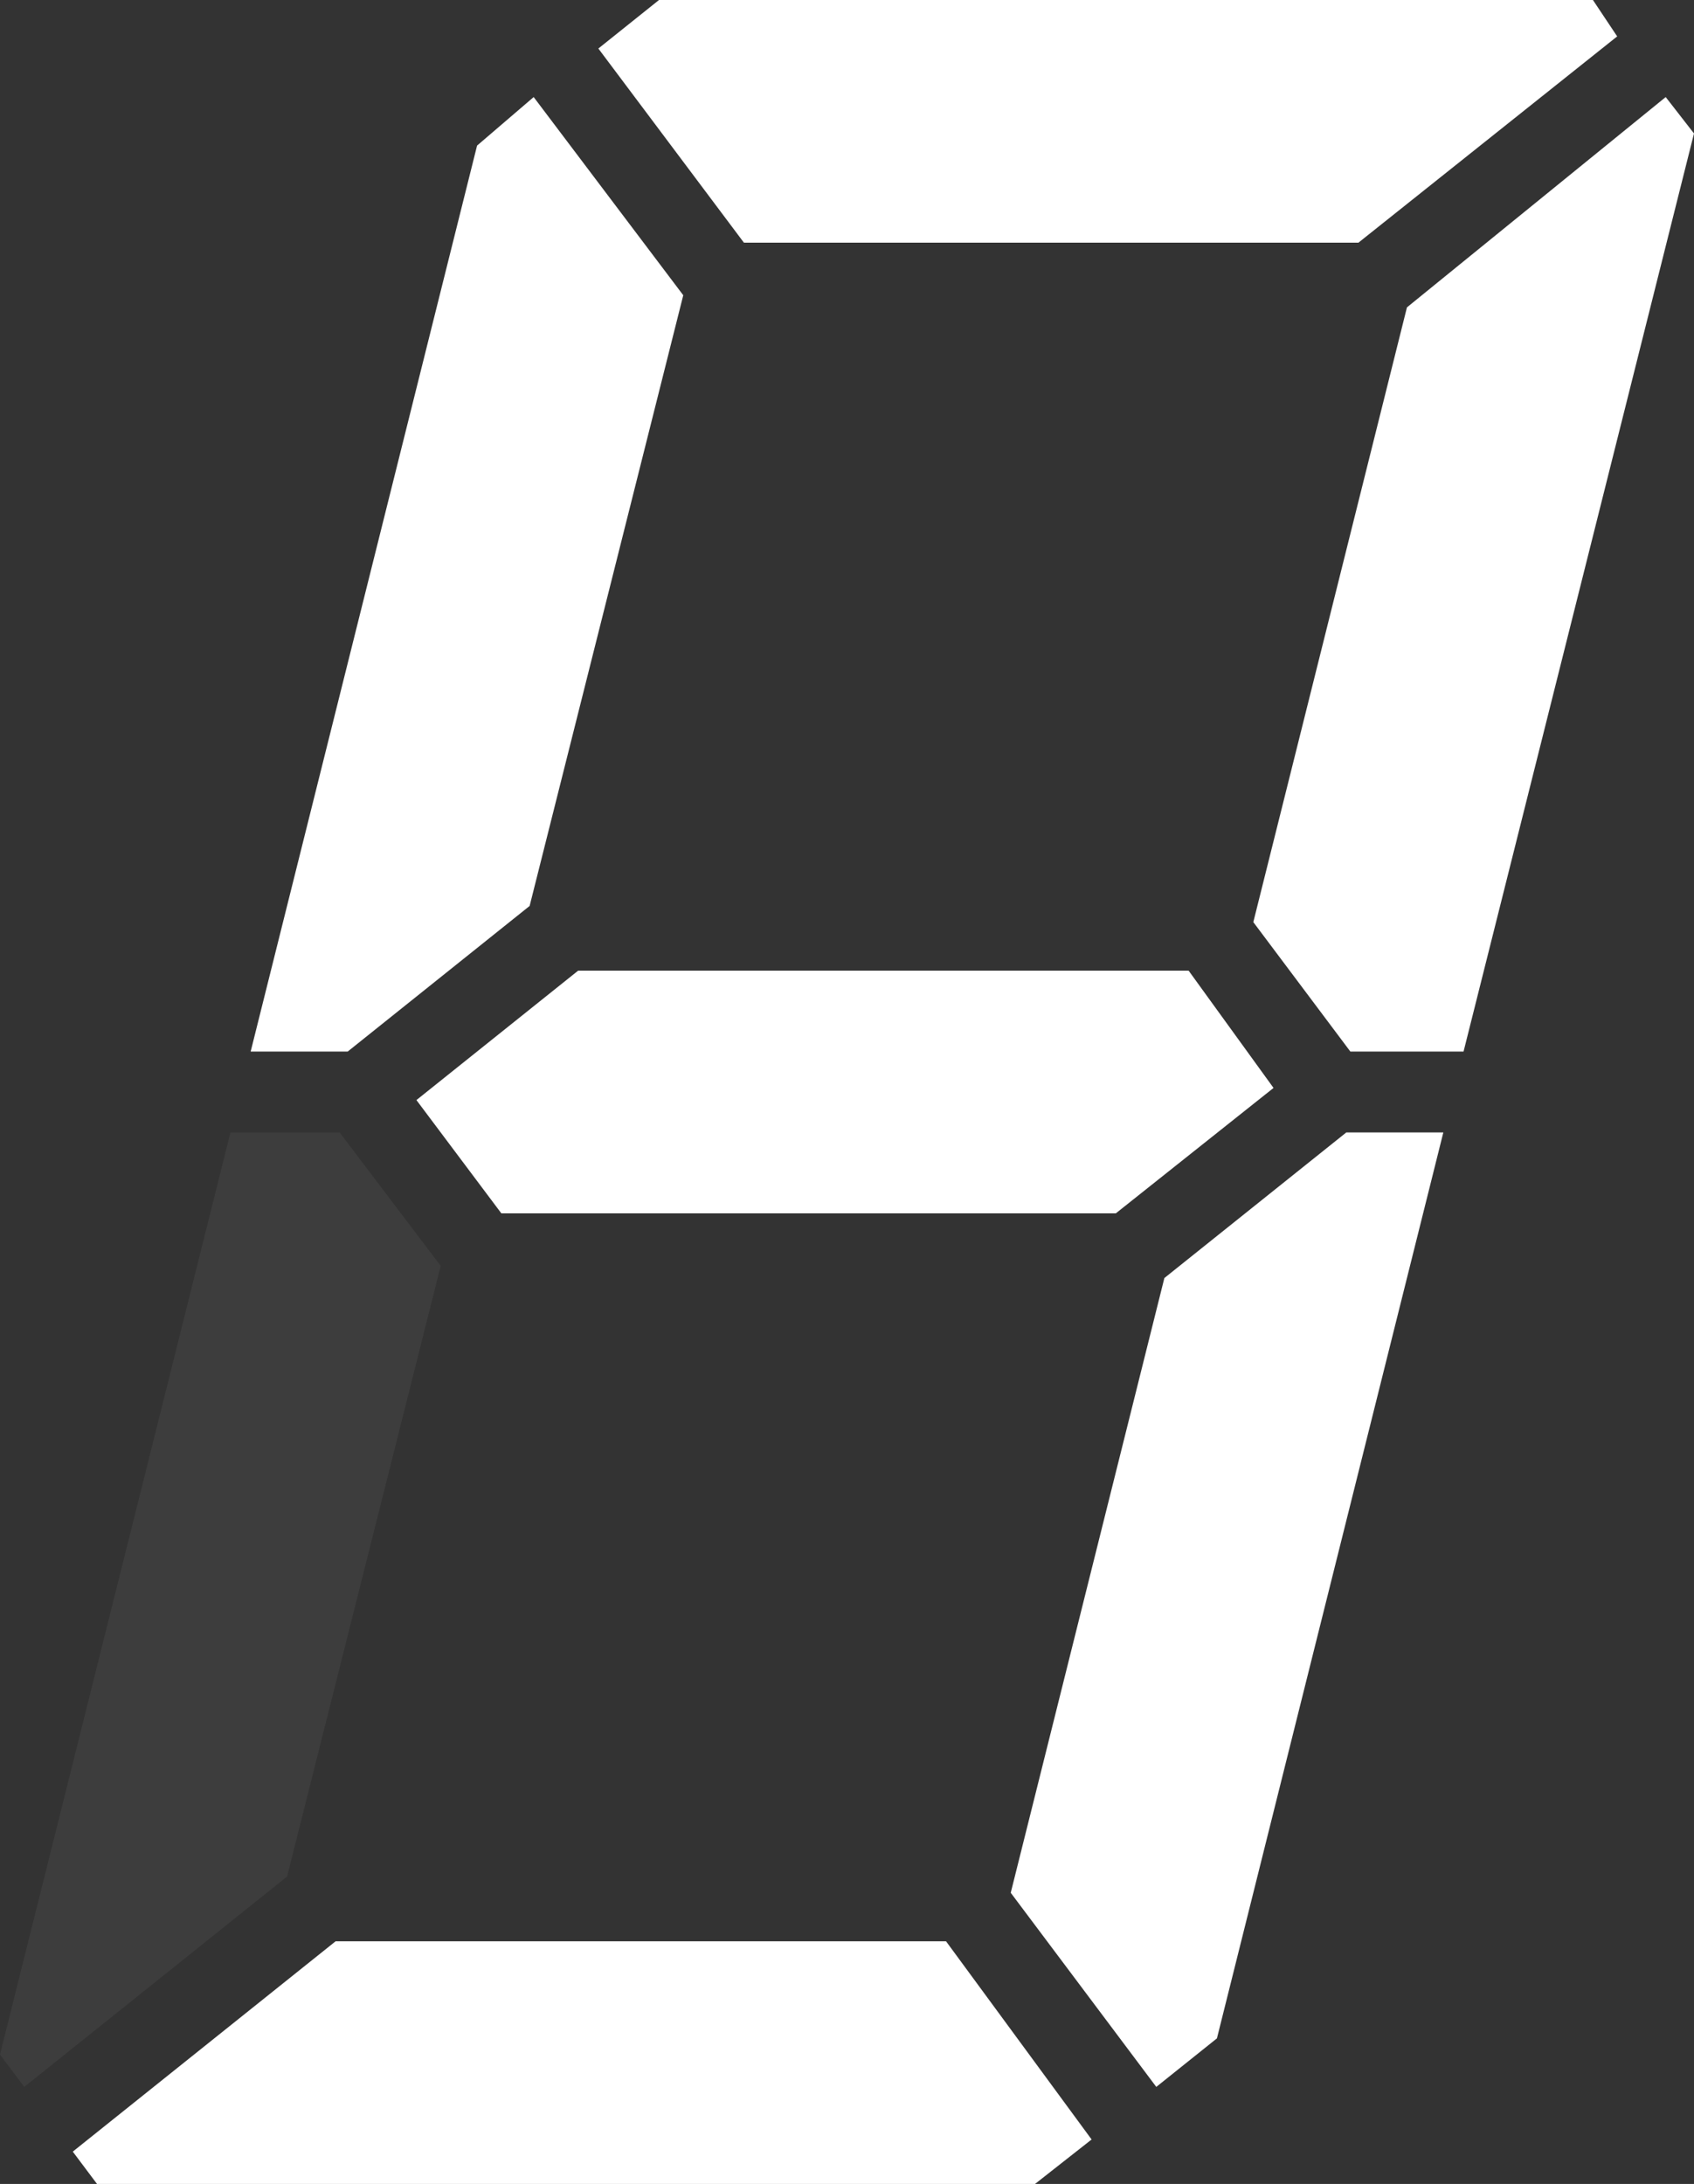
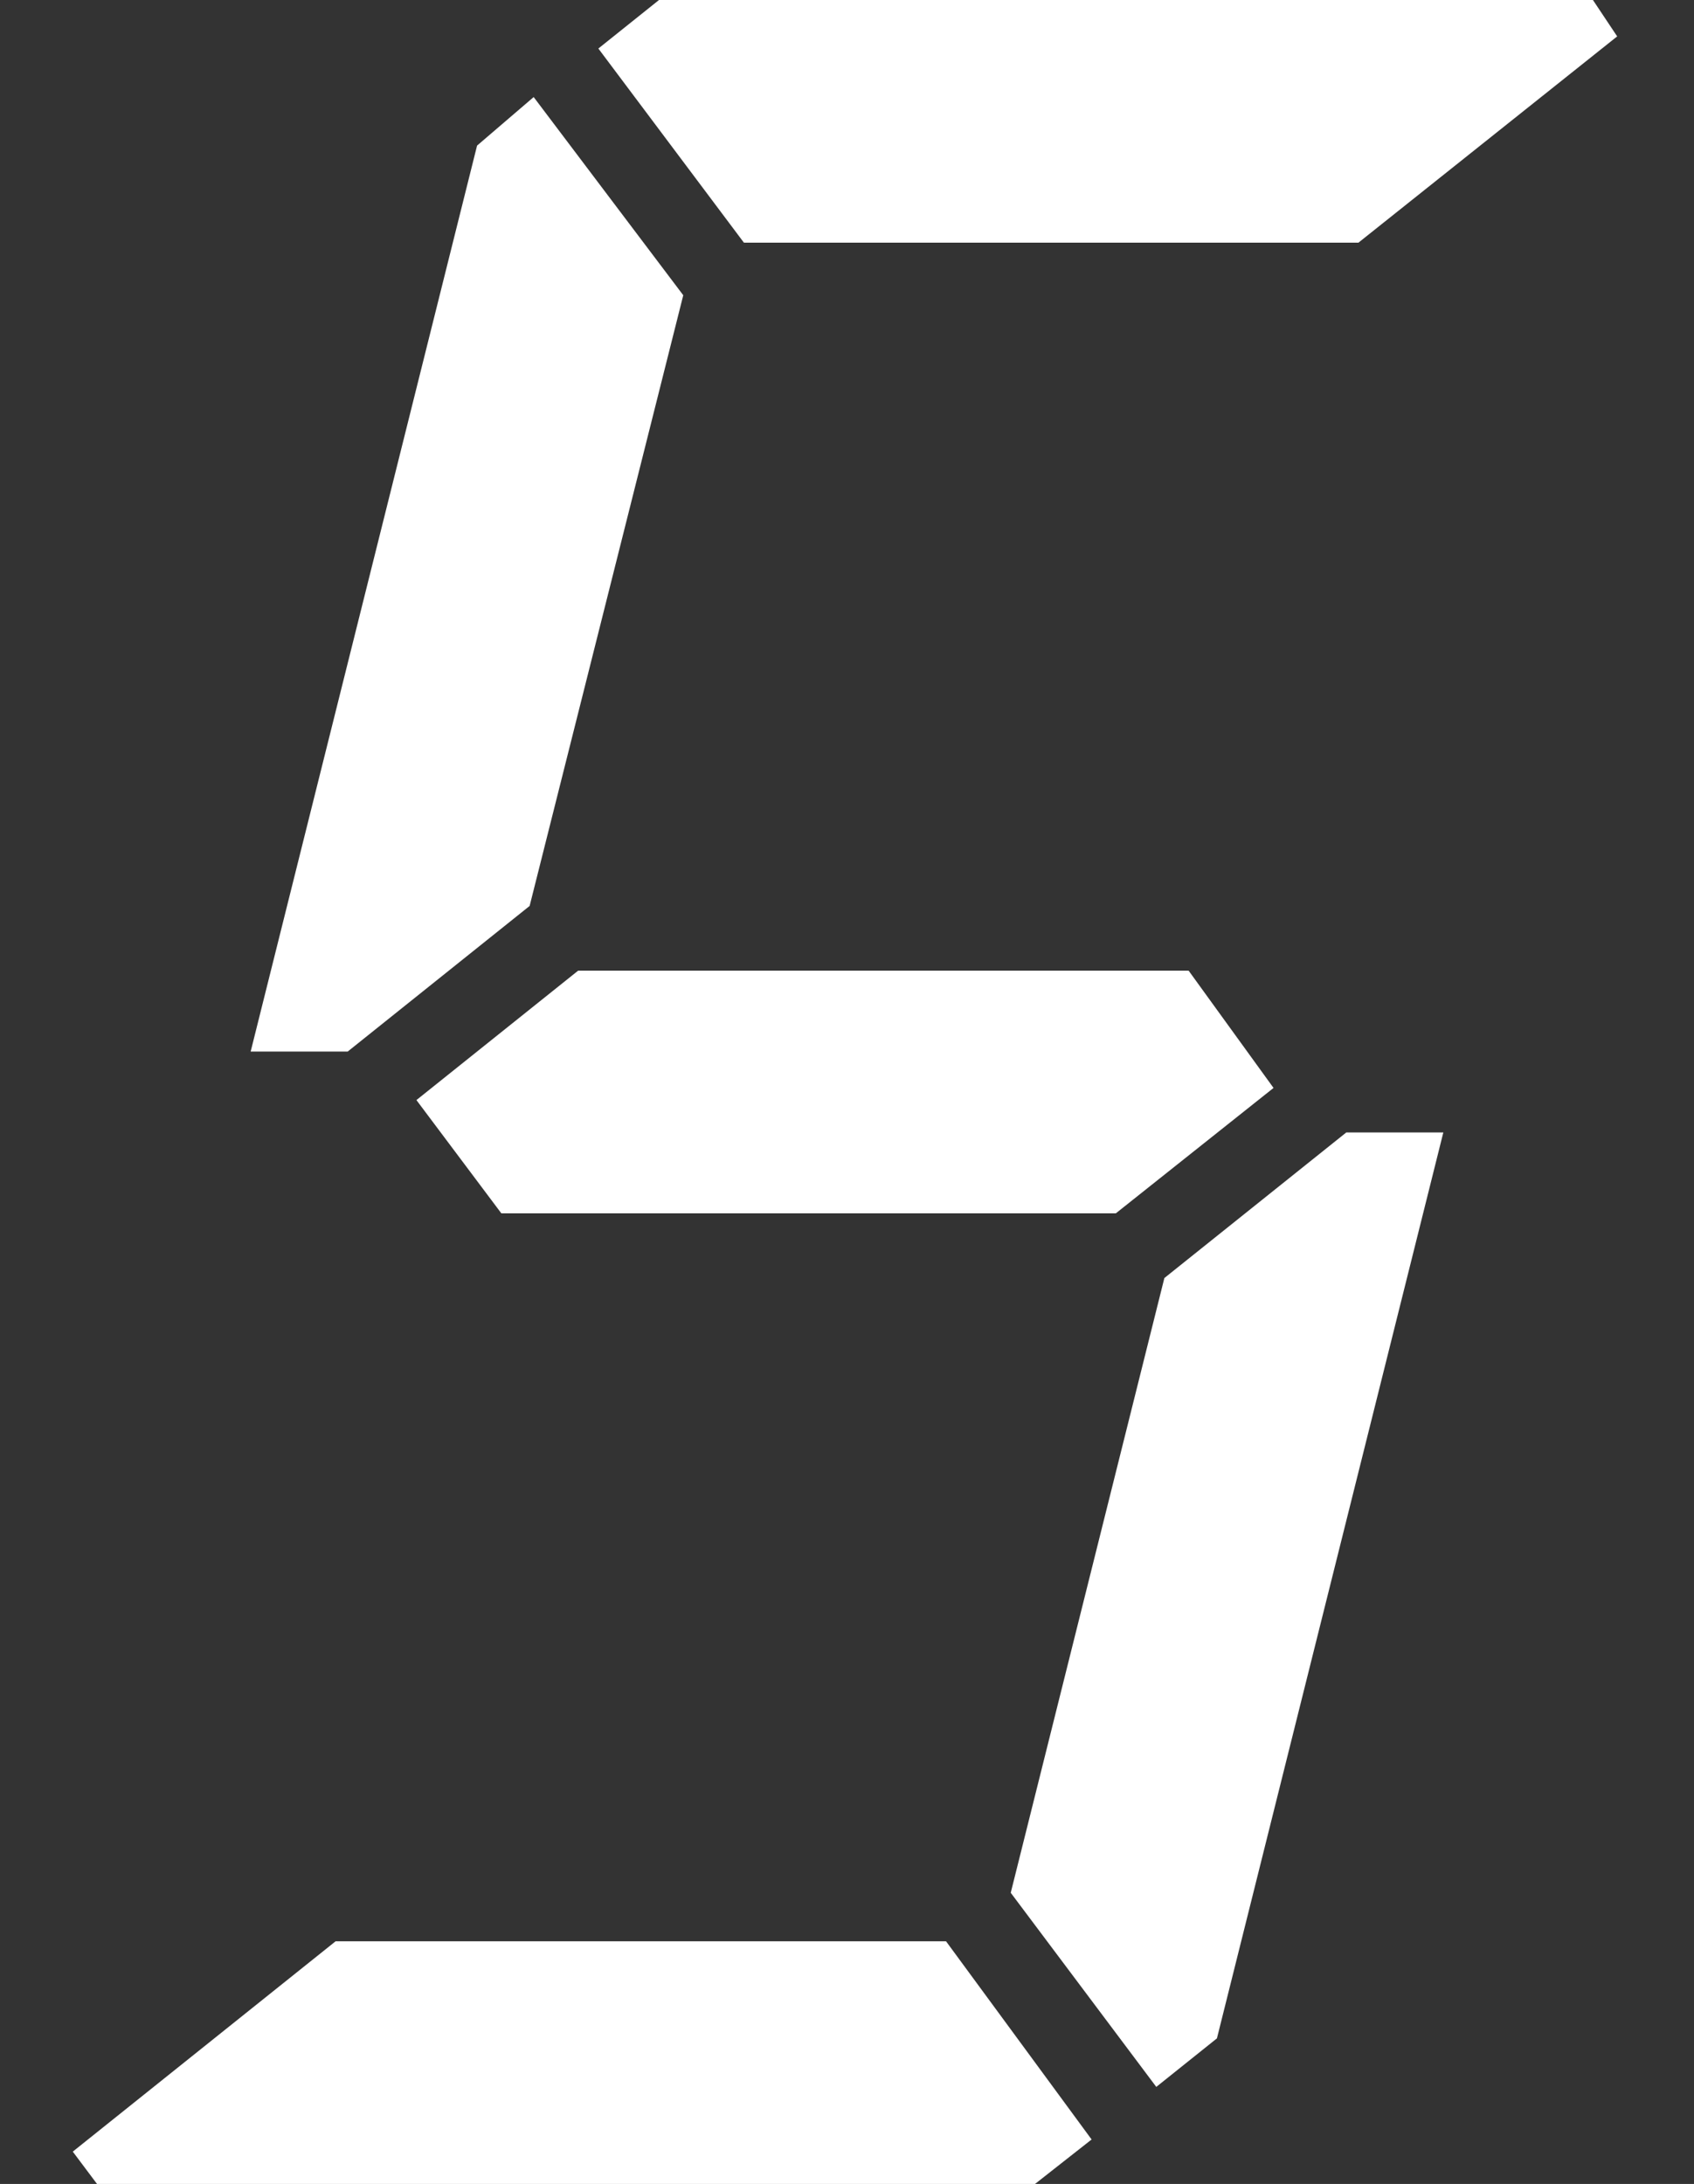
<svg xmlns="http://www.w3.org/2000/svg" height="27.0px" width="20.95px">
  <rect width="100%" height="100%" fill="#333333" stroke="none" />
  <g transform="matrix(1.0, 0.0, 0.0, 1.0, -0.55, -0.5)">
-     <path d="M20.55 0.95 L17.35 3.5 9.75 3.5 7.95 1.1 8.7 0.5 20.25 0.5 20.55 0.95 M21.5 2.15 L18.65 13.5 17.25 13.5 16.05 11.9 17.95 4.3 21.15 1.7 21.5 2.15 M7.1 11.7 L4.85 13.5 3.65 13.5 6.45 2.3 7.15 1.7 9.0 4.15 7.1 11.7 M7.7 12.5 L15.25 12.5 16.3 13.95 14.35 15.5 6.75 15.5 5.7 14.1 7.7 12.5 M18.4 14.5 L15.6 25.7 14.85 26.3 13.05 23.9 14.95 16.3 17.2 14.5 18.4 14.5 M12.25 24.5 L14.05 26.95 13.35 27.5 1.75 27.5 1.45 27.1 4.7 24.5 12.25 24.5" fill="#ffffff" fill-rule="evenodd" stroke="none" />
-     <path d="M4.75 14.5 L6.0 16.15 4.1 23.7 0.85 26.3 0.55 25.9 3.4 14.5 4.75 14.5" fill="#ffffff" fill-opacity="0.051" fill-rule="evenodd" stroke="none" />
+     <path d="M20.55 0.95 L17.35 3.5 9.75 3.5 7.95 1.1 8.7 0.5 20.25 0.5 20.55 0.95 M21.5 2.15 M7.1 11.7 L4.85 13.5 3.65 13.5 6.45 2.3 7.15 1.7 9.0 4.15 7.1 11.7 M7.7 12.5 L15.25 12.5 16.3 13.95 14.35 15.5 6.75 15.5 5.7 14.1 7.7 12.5 M18.4 14.5 L15.6 25.7 14.85 26.3 13.05 23.9 14.95 16.3 17.2 14.5 18.4 14.5 M12.25 24.5 L14.05 26.95 13.35 27.5 1.75 27.5 1.45 27.1 4.7 24.5 12.25 24.5" fill="#ffffff" fill-rule="evenodd" stroke="none" />
  </g>
</svg>